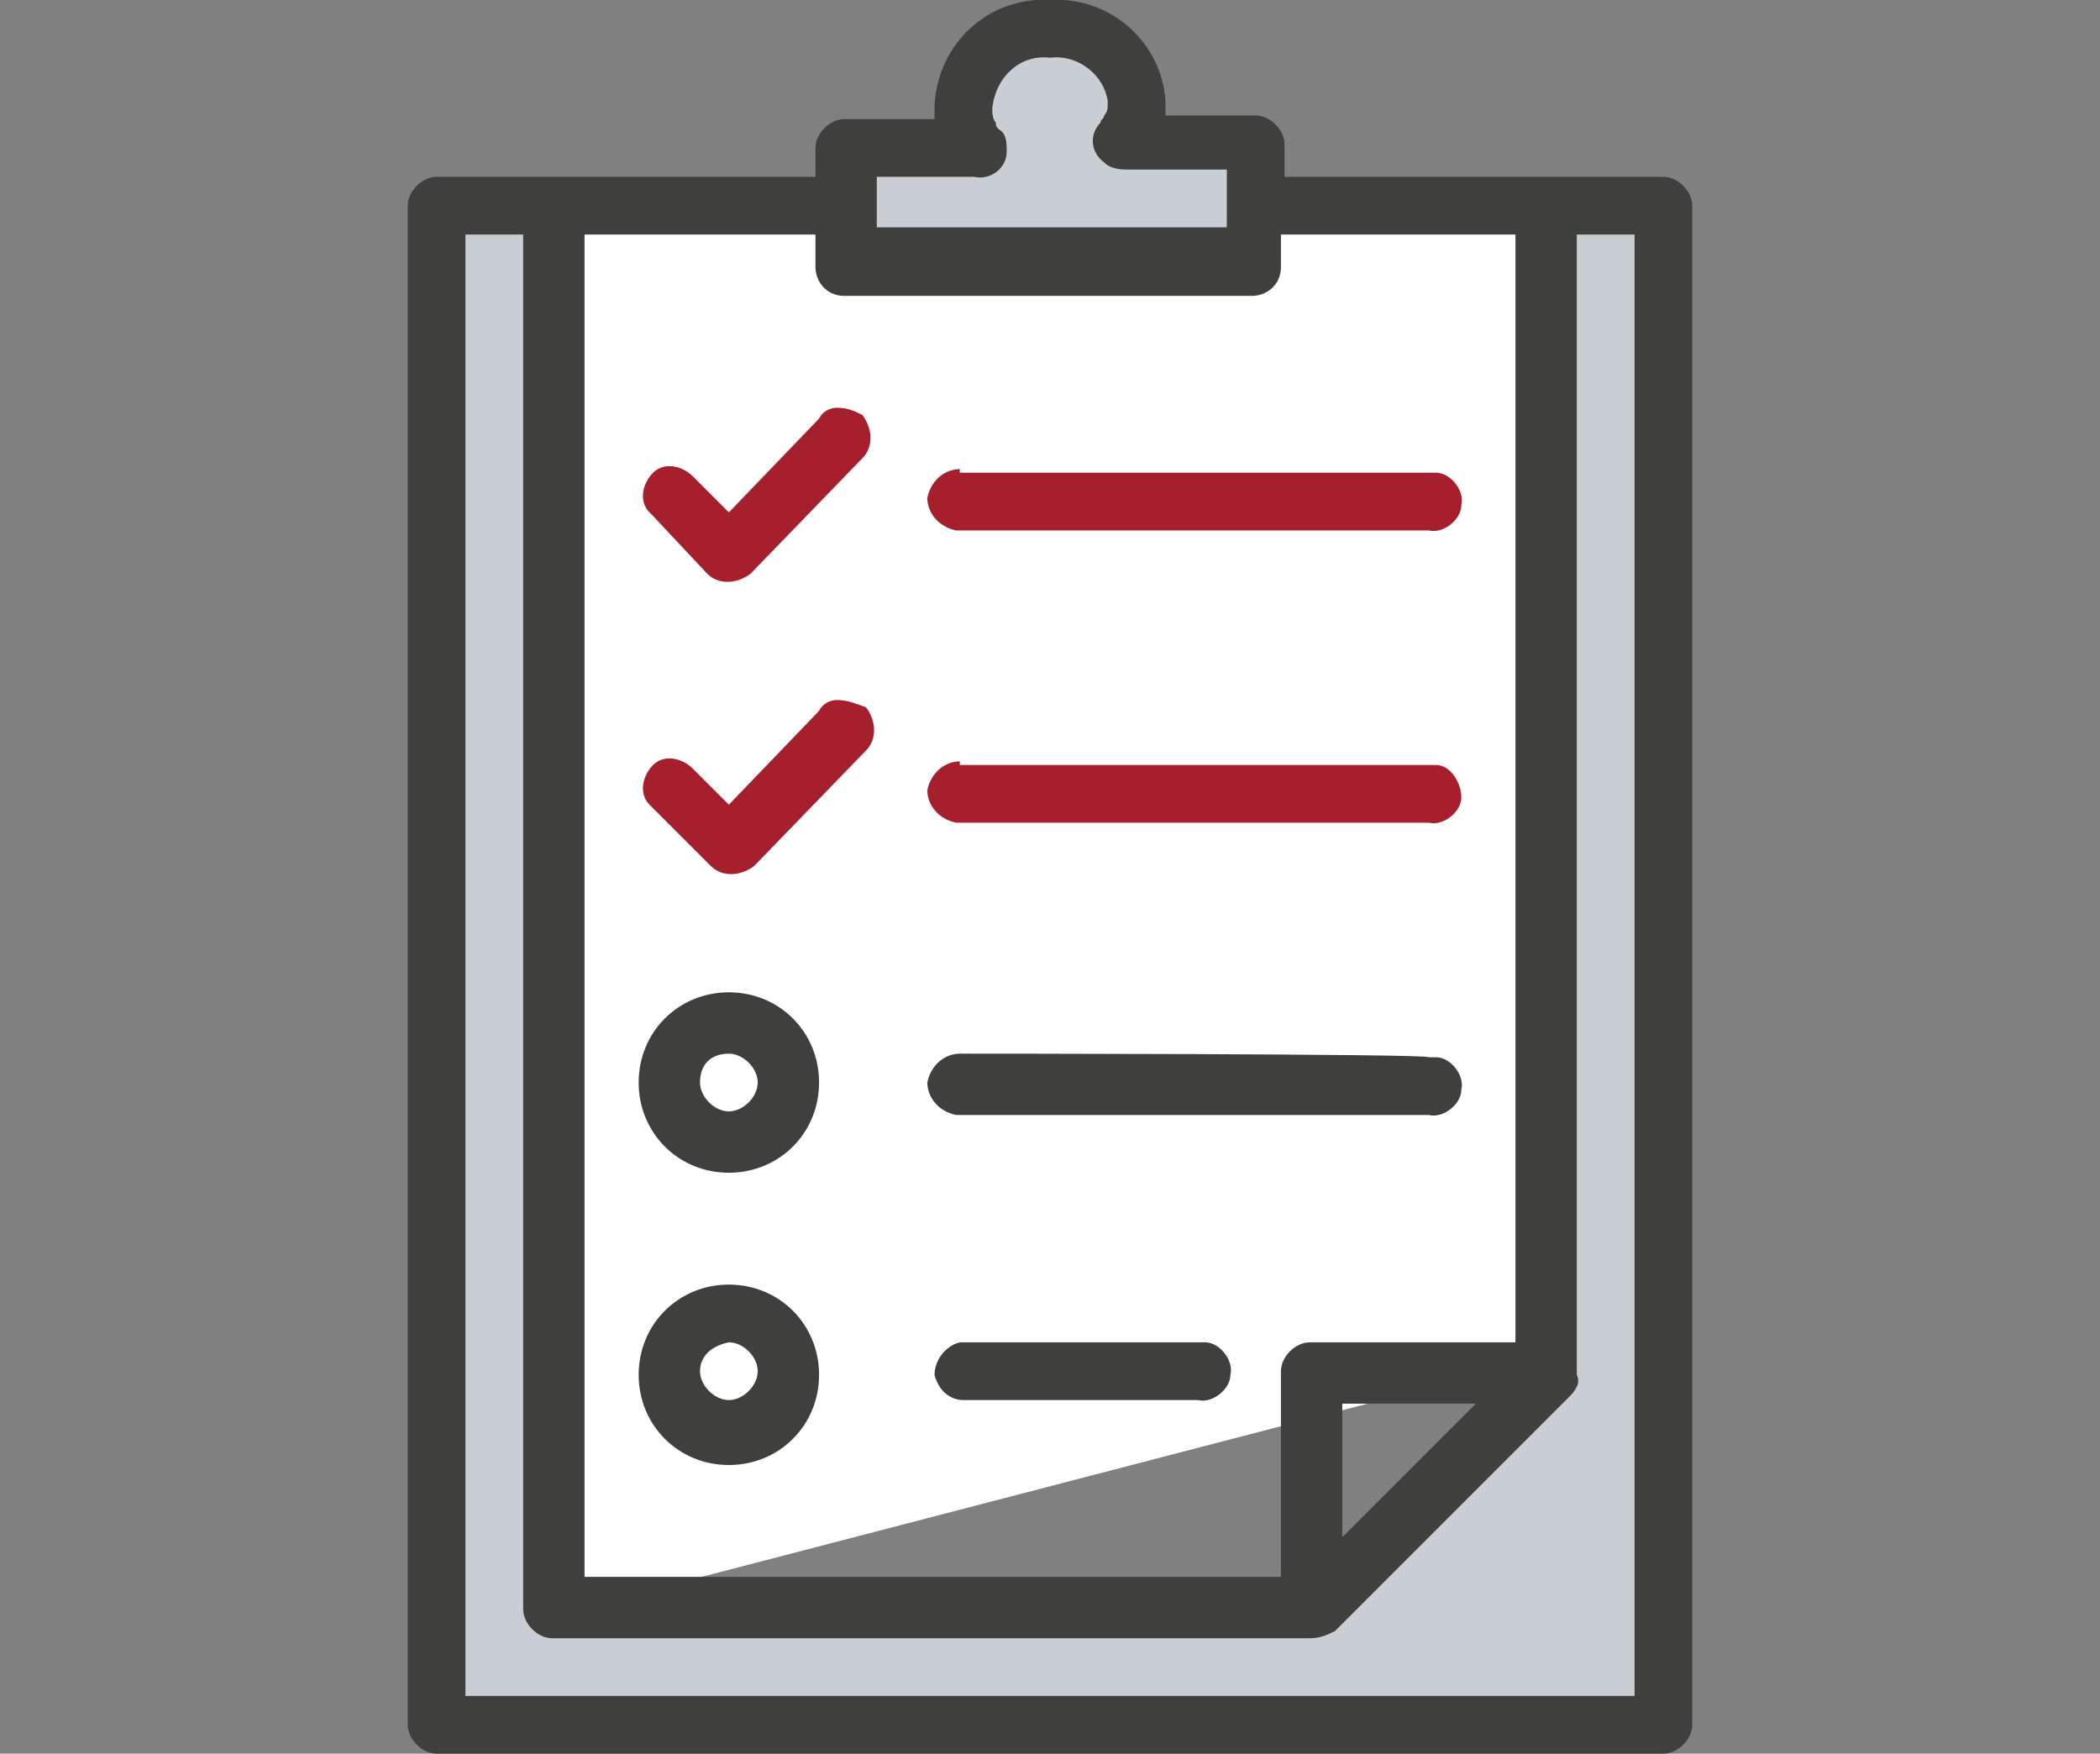
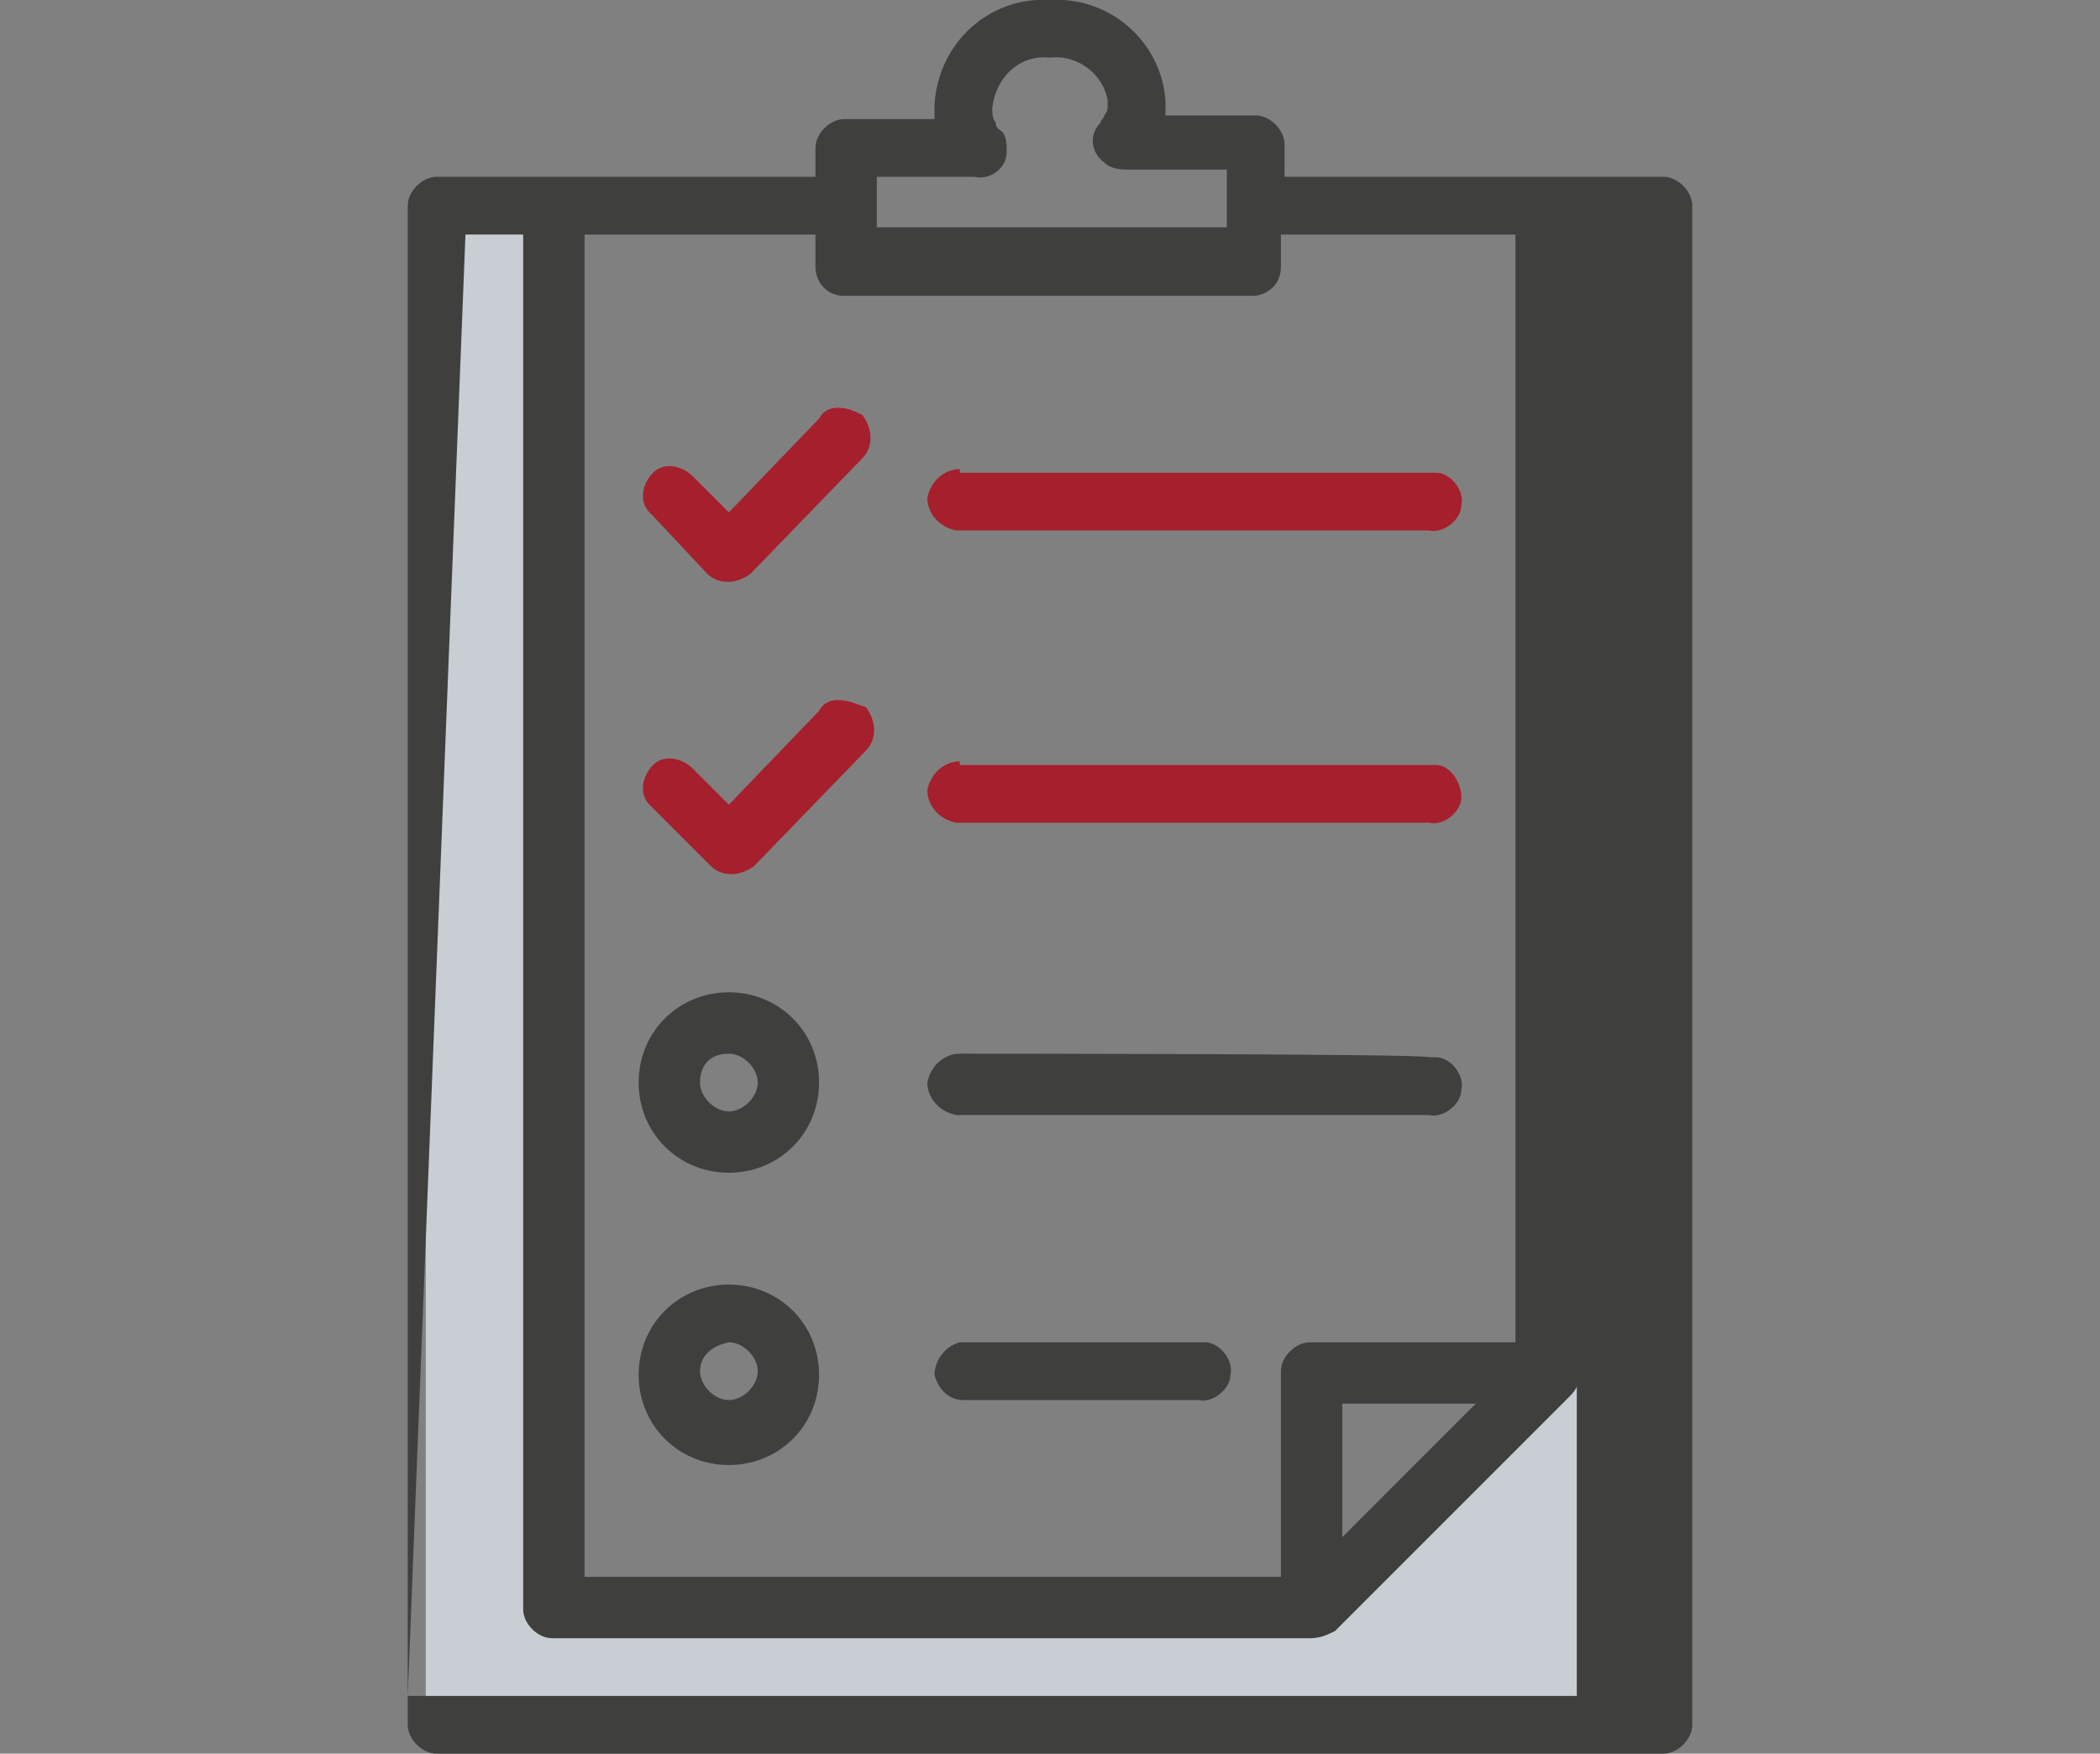
<svg xmlns="http://www.w3.org/2000/svg" enable-background="new 0 0 58.2 48.6" viewBox="0 0 58.2 48.6">
  <rect x="0" y="0" width="58.2" height="48.6" fill="#808080" stroke="none" />
-   <path d="m42.9 37.6-27.3 7.1v-38.5h27.3z" fill="#fff" />
-   <path d="m34.4 6.9h-11.1v-2.6h3.4l.8-3.2h3.3l.7 3.2h2.9z" fill="#c9ced4" />
  <path d="m46 47.5h-34.2v-41.6h3.3v38.3h21.3l6.5-6.1.5-32.2h2.6z" fill="#c9ced4" />
-   <path d="m37.2 38.9h3.7l-3.7 3.7zm-10.6-1.7c-.4.1-.7.5-.7.9.1.4.4.7.8.7h6.5c.4.1.9-.3.9-.7.1-.4-.3-.9-.7-.9-.1 0-.1 0-.2 0zm-6.4 0c.4 0 .8.4.8.8s-.4.8-.8.8-.8-.4-.8-.8c0-.4.3-.7.8-.8zm0-1.6c-1.4 0-2.5 1.1-2.5 2.5s1.1 2.5 2.5 2.5 2.5-1.1 2.5-2.5-1.1-2.5-2.5-2.5zm6.4-6.4c-.4 0-.8.3-.9.8 0 .4.3.8.8.9h.2 12.9c.4.1.9-.3.9-.7.1-.4-.3-.9-.7-.9-.1 0-.1 0-.2 0 0-.1-13-.1-13-.1zm-6.4 0c.4 0 .8.4.8.8s-.4.8-.8.8-.8-.4-.8-.8c0-.5.3-.8.8-.8zm0-1.7c-1.4 0-2.5 1.1-2.5 2.5s1.1 2.5 2.5 2.5 2.5-1.1 2.5-2.5-1.1-2.5-2.5-2.5zm-7.3-21h1.6v38.1c0 .4.4.8.8.8h21c.3 0 .5-.1.7-.2l6.5-6.5c.2-.2.3-.4.2-.6 0 0 0 0 0-.1v-31.5h1.6v40.5h-32.4zm9.7 0v.9c0 .4.3.8.8.8h11.3c.4 0 .8-.3.8-.8v-.9h6.5v30.7h-5.7c-.4 0-.8.4-.8.8v5.7h-19.3v-37.2zm6.5-4.9c.8-.1 1.5.5 1.6 1.2 0 .2 0 .3-.1.4 0 .1-.1.1-.1.2-.3.3-.3.8.1 1.1.2.2.5.2.7.2h2.7v1.6h-9.7v-1.4h2.7c.4.1.9-.2.9-.7 0-.2 0-.5-.2-.6-.1-.1-.1-.1-.1-.2-.1-.1-.1-.3-.1-.4.1-.9.8-1.5 1.6-1.4zm0-1.6c-1.7-.1-3.1 1.2-3.2 2.9v.4h-2.5c-.4 0-.8.4-.8.8v.8h-10.5c-.4 0-.8.4-.8.8v42.1c0 .4.4.8.8.8h34c.4 0 .8-.4.8-.8v-42.1c0-.4-.4-.8-.8-.8h-10.5v-.9c0-.4-.4-.8-.8-.8h-2.5c0-.1 0-.2 0-.4-.1-1.6-1.5-2.9-3.2-2.8z" fill="#3f3f3e" />
+   <path d="m37.2 38.9h3.7l-3.7 3.7zm-10.6-1.7c-.4.1-.7.5-.7.9.1.4.4.7.8.7h6.5c.4.1.9-.3.9-.7.1-.4-.3-.9-.7-.9-.1 0-.1 0-.2 0zm-6.4 0c.4 0 .8.4.8.8s-.4.8-.8.8-.8-.4-.8-.8c0-.4.3-.7.8-.8zm0-1.6c-1.4 0-2.5 1.1-2.5 2.5s1.1 2.5 2.5 2.5 2.5-1.1 2.5-2.5-1.1-2.5-2.5-2.5zm6.4-6.4c-.4 0-.8.3-.9.8 0 .4.3.8.8.9h.2 12.9c.4.1.9-.3.9-.7.1-.4-.3-.9-.7-.9-.1 0-.1 0-.2 0 0-.1-13-.1-13-.1zm-6.4 0c.4 0 .8.4.8.8s-.4.8-.8.8-.8-.4-.8-.8c0-.5.3-.8.8-.8zm0-1.7c-1.4 0-2.5 1.1-2.5 2.5s1.1 2.5 2.5 2.5 2.5-1.1 2.5-2.5-1.1-2.5-2.5-2.5zm-7.3-21h1.6v38.1c0 .4.4.8.8.8h21c.3 0 .5-.1.7-.2l6.5-6.5c.2-.2.3-.4.2-.6 0 0 0 0 0-.1v-31.5v40.5h-32.4zm9.7 0v.9c0 .4.3.8.8.8h11.3c.4 0 .8-.3.8-.8v-.9h6.5v30.7h-5.7c-.4 0-.8.4-.8.8v5.7h-19.3v-37.2zm6.5-4.9c.8-.1 1.5.5 1.6 1.2 0 .2 0 .3-.1.4 0 .1-.1.1-.1.2-.3.3-.3.8.1 1.1.2.2.5.2.7.2h2.7v1.6h-9.7v-1.4h2.7c.4.1.9-.2.9-.7 0-.2 0-.5-.2-.6-.1-.1-.1-.1-.1-.2-.1-.1-.1-.3-.1-.4.1-.9.8-1.5 1.6-1.4zm0-1.6c-1.7-.1-3.1 1.2-3.2 2.9v.4h-2.5c-.4 0-.8.4-.8.8v.8h-10.5c-.4 0-.8.4-.8.8v42.1c0 .4.4.8.8.8h34c.4 0 .8-.4.8-.8v-42.1c0-.4-.4-.8-.8-.8h-10.5v-.9c0-.4-.4-.8-.8-.8h-2.5c0-.1 0-.2 0-.4-.1-1.6-1.5-2.9-3.2-2.8z" fill="#3f3f3e" />
  <g fill="#a61f2c">
    <path d="m26.6 13c-.4 0-.8.3-.9.8 0 .4.3.8.8.9h.2 12.9c.4.1.9-.3.9-.7.1-.4-.3-.9-.7-.9-.1 0-.1 0-.2 0h-13z" />
    <path d="m23.2 11.3c-.2 0-.4.1-.5.3l-2.5 2.6-1-1c-.3-.3-.8-.4-1.1-.1s-.4.8-.1 1.1c0 0 .1.1.1.1l1.5 1.6c.3.3.8.3 1.2 0l3.1-3.2c.3-.3.3-.8 0-1.2-.2-.1-.4-.2-.7-.2z" />
    <path d="m26.6 21.1c-.4 0-.8.3-.9.8 0 .4.3.8.8.9h.2 12.9c.4.1.9-.3.9-.7s-.3-.9-.7-.9c-.1 0-.1 0-.2 0h-13z" />
    <path d="m23.2 19.4c-.2 0-.4.1-.5.3l-2.5 2.6-1-1c-.3-.3-.8-.4-1.1-.1s-.4.8-.1 1.1c0 0 .1.1.1.1l1.6 1.6c.3.3.8.3 1.2 0l3.1-3.2c.3-.3.3-.8 0-1.2-.3-.1-.5-.2-.8-.2z" />
  </g>
</svg>